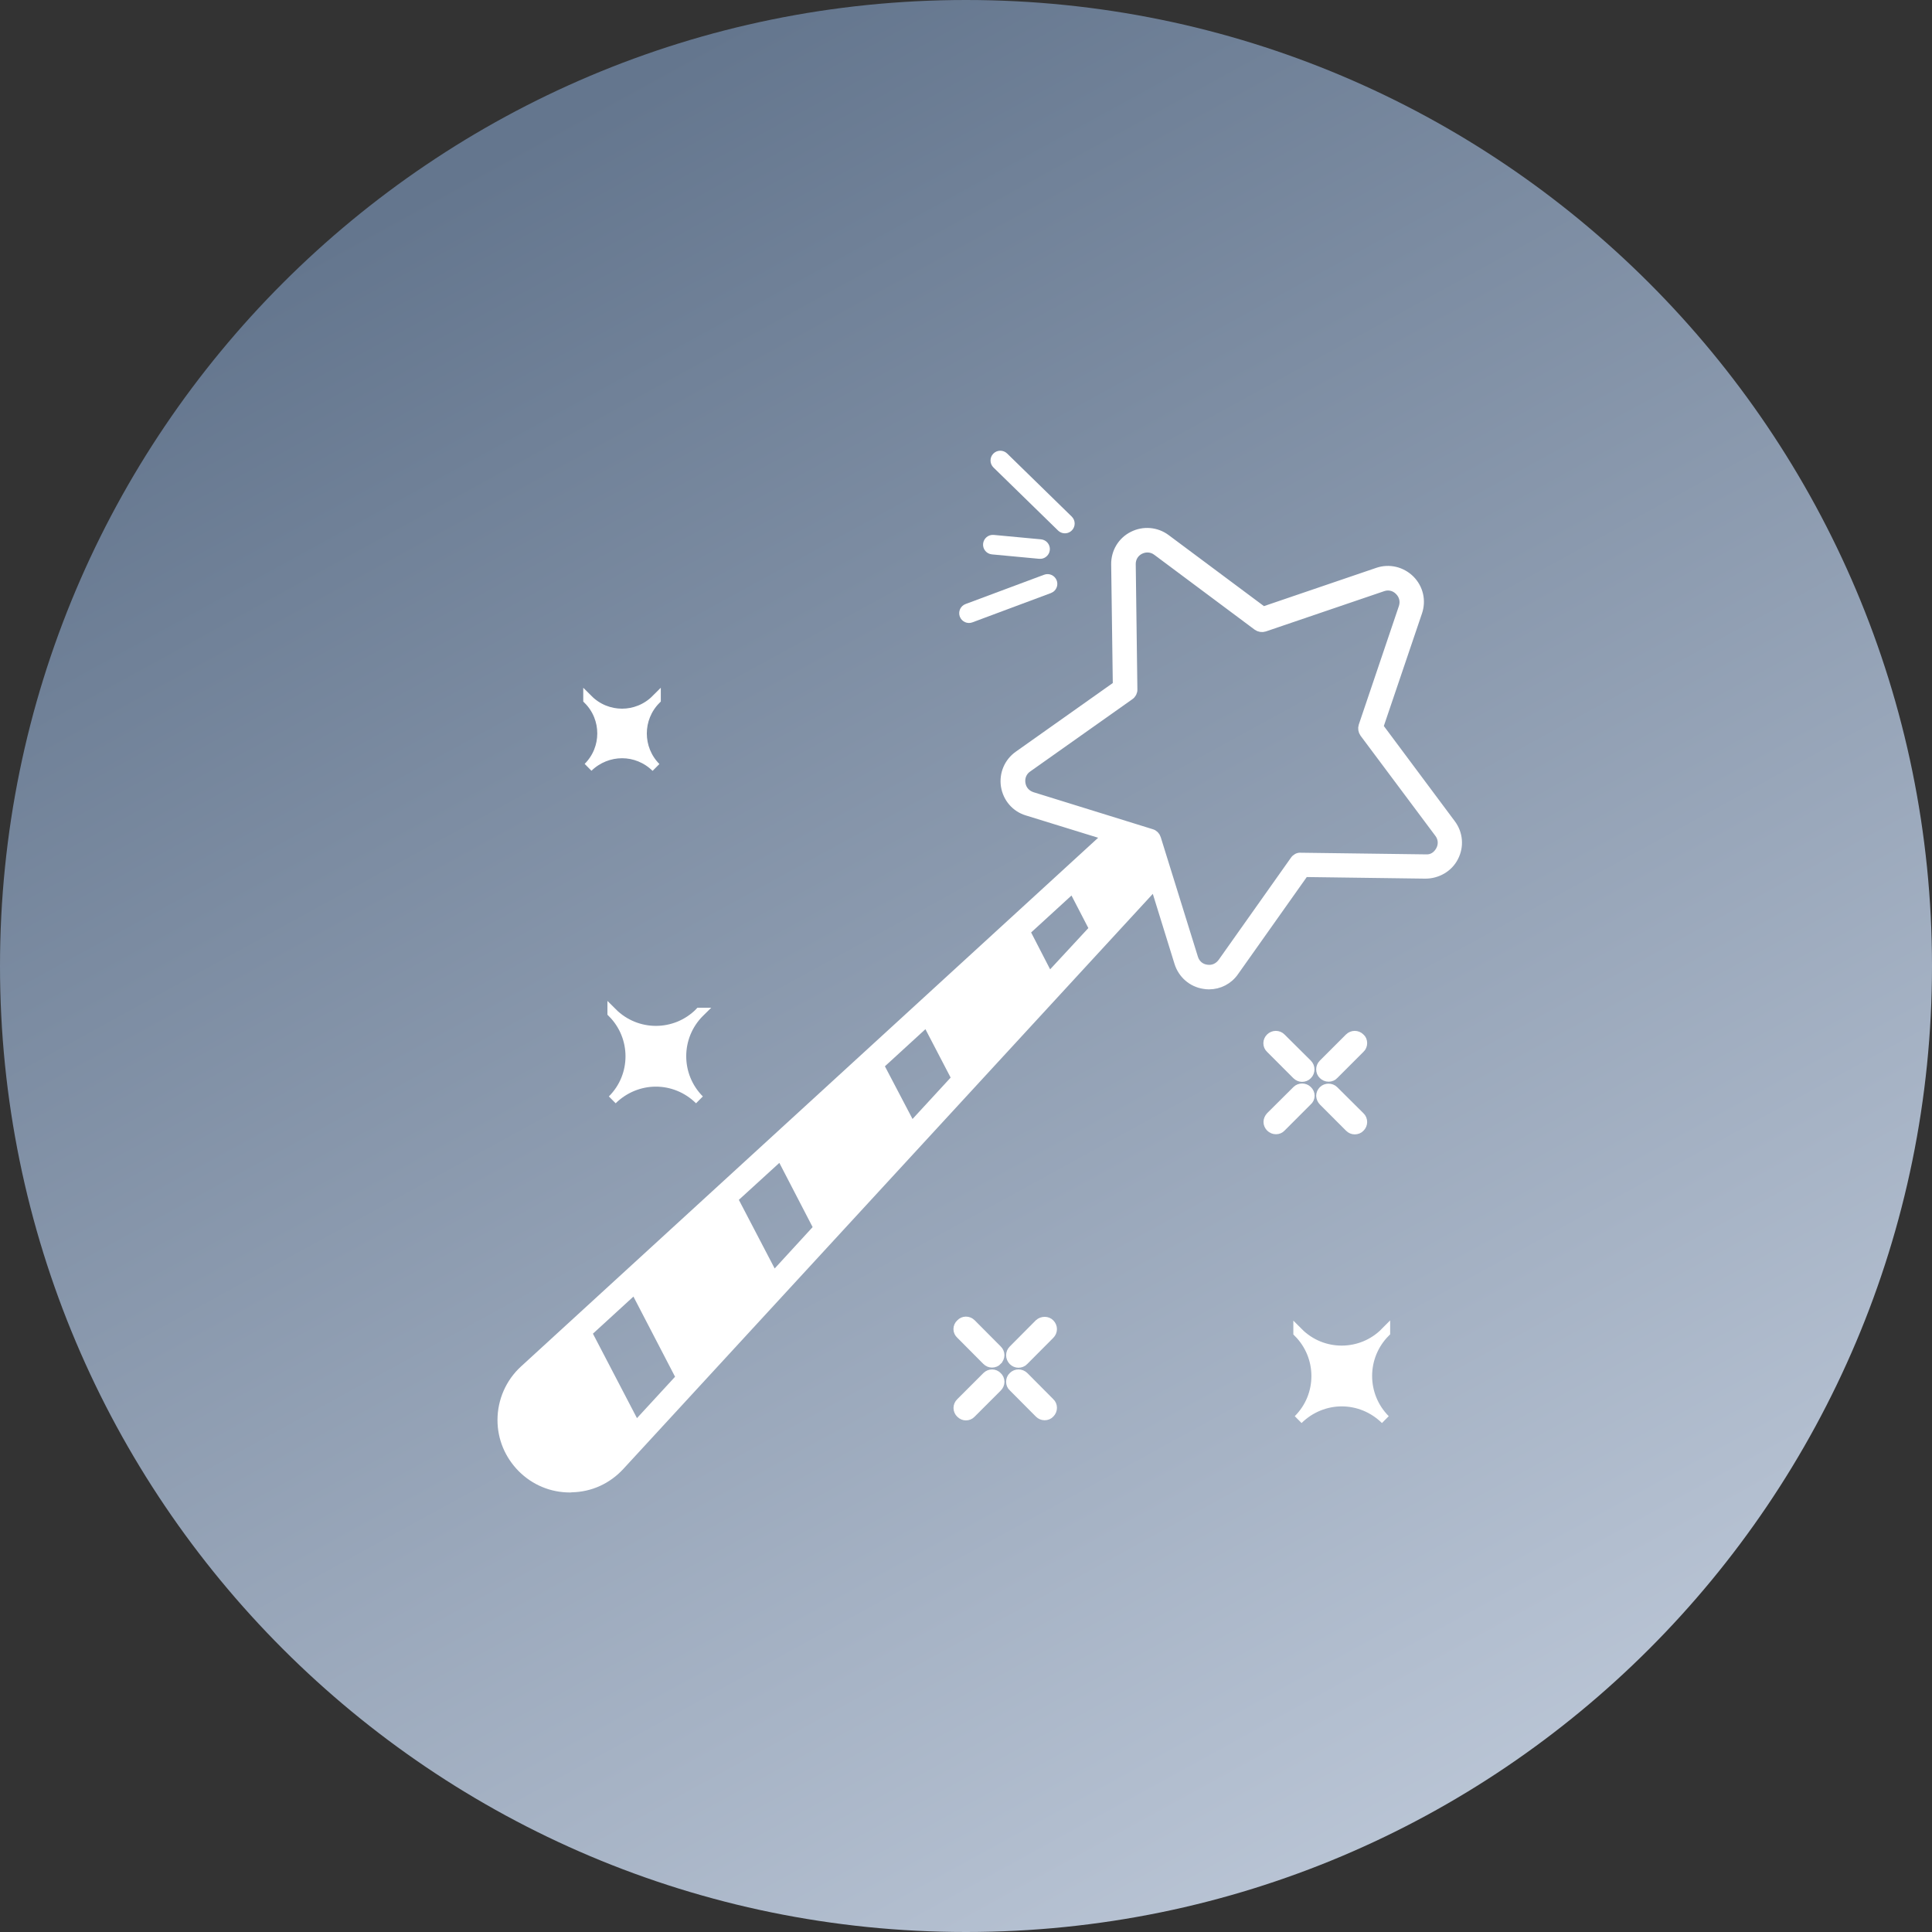
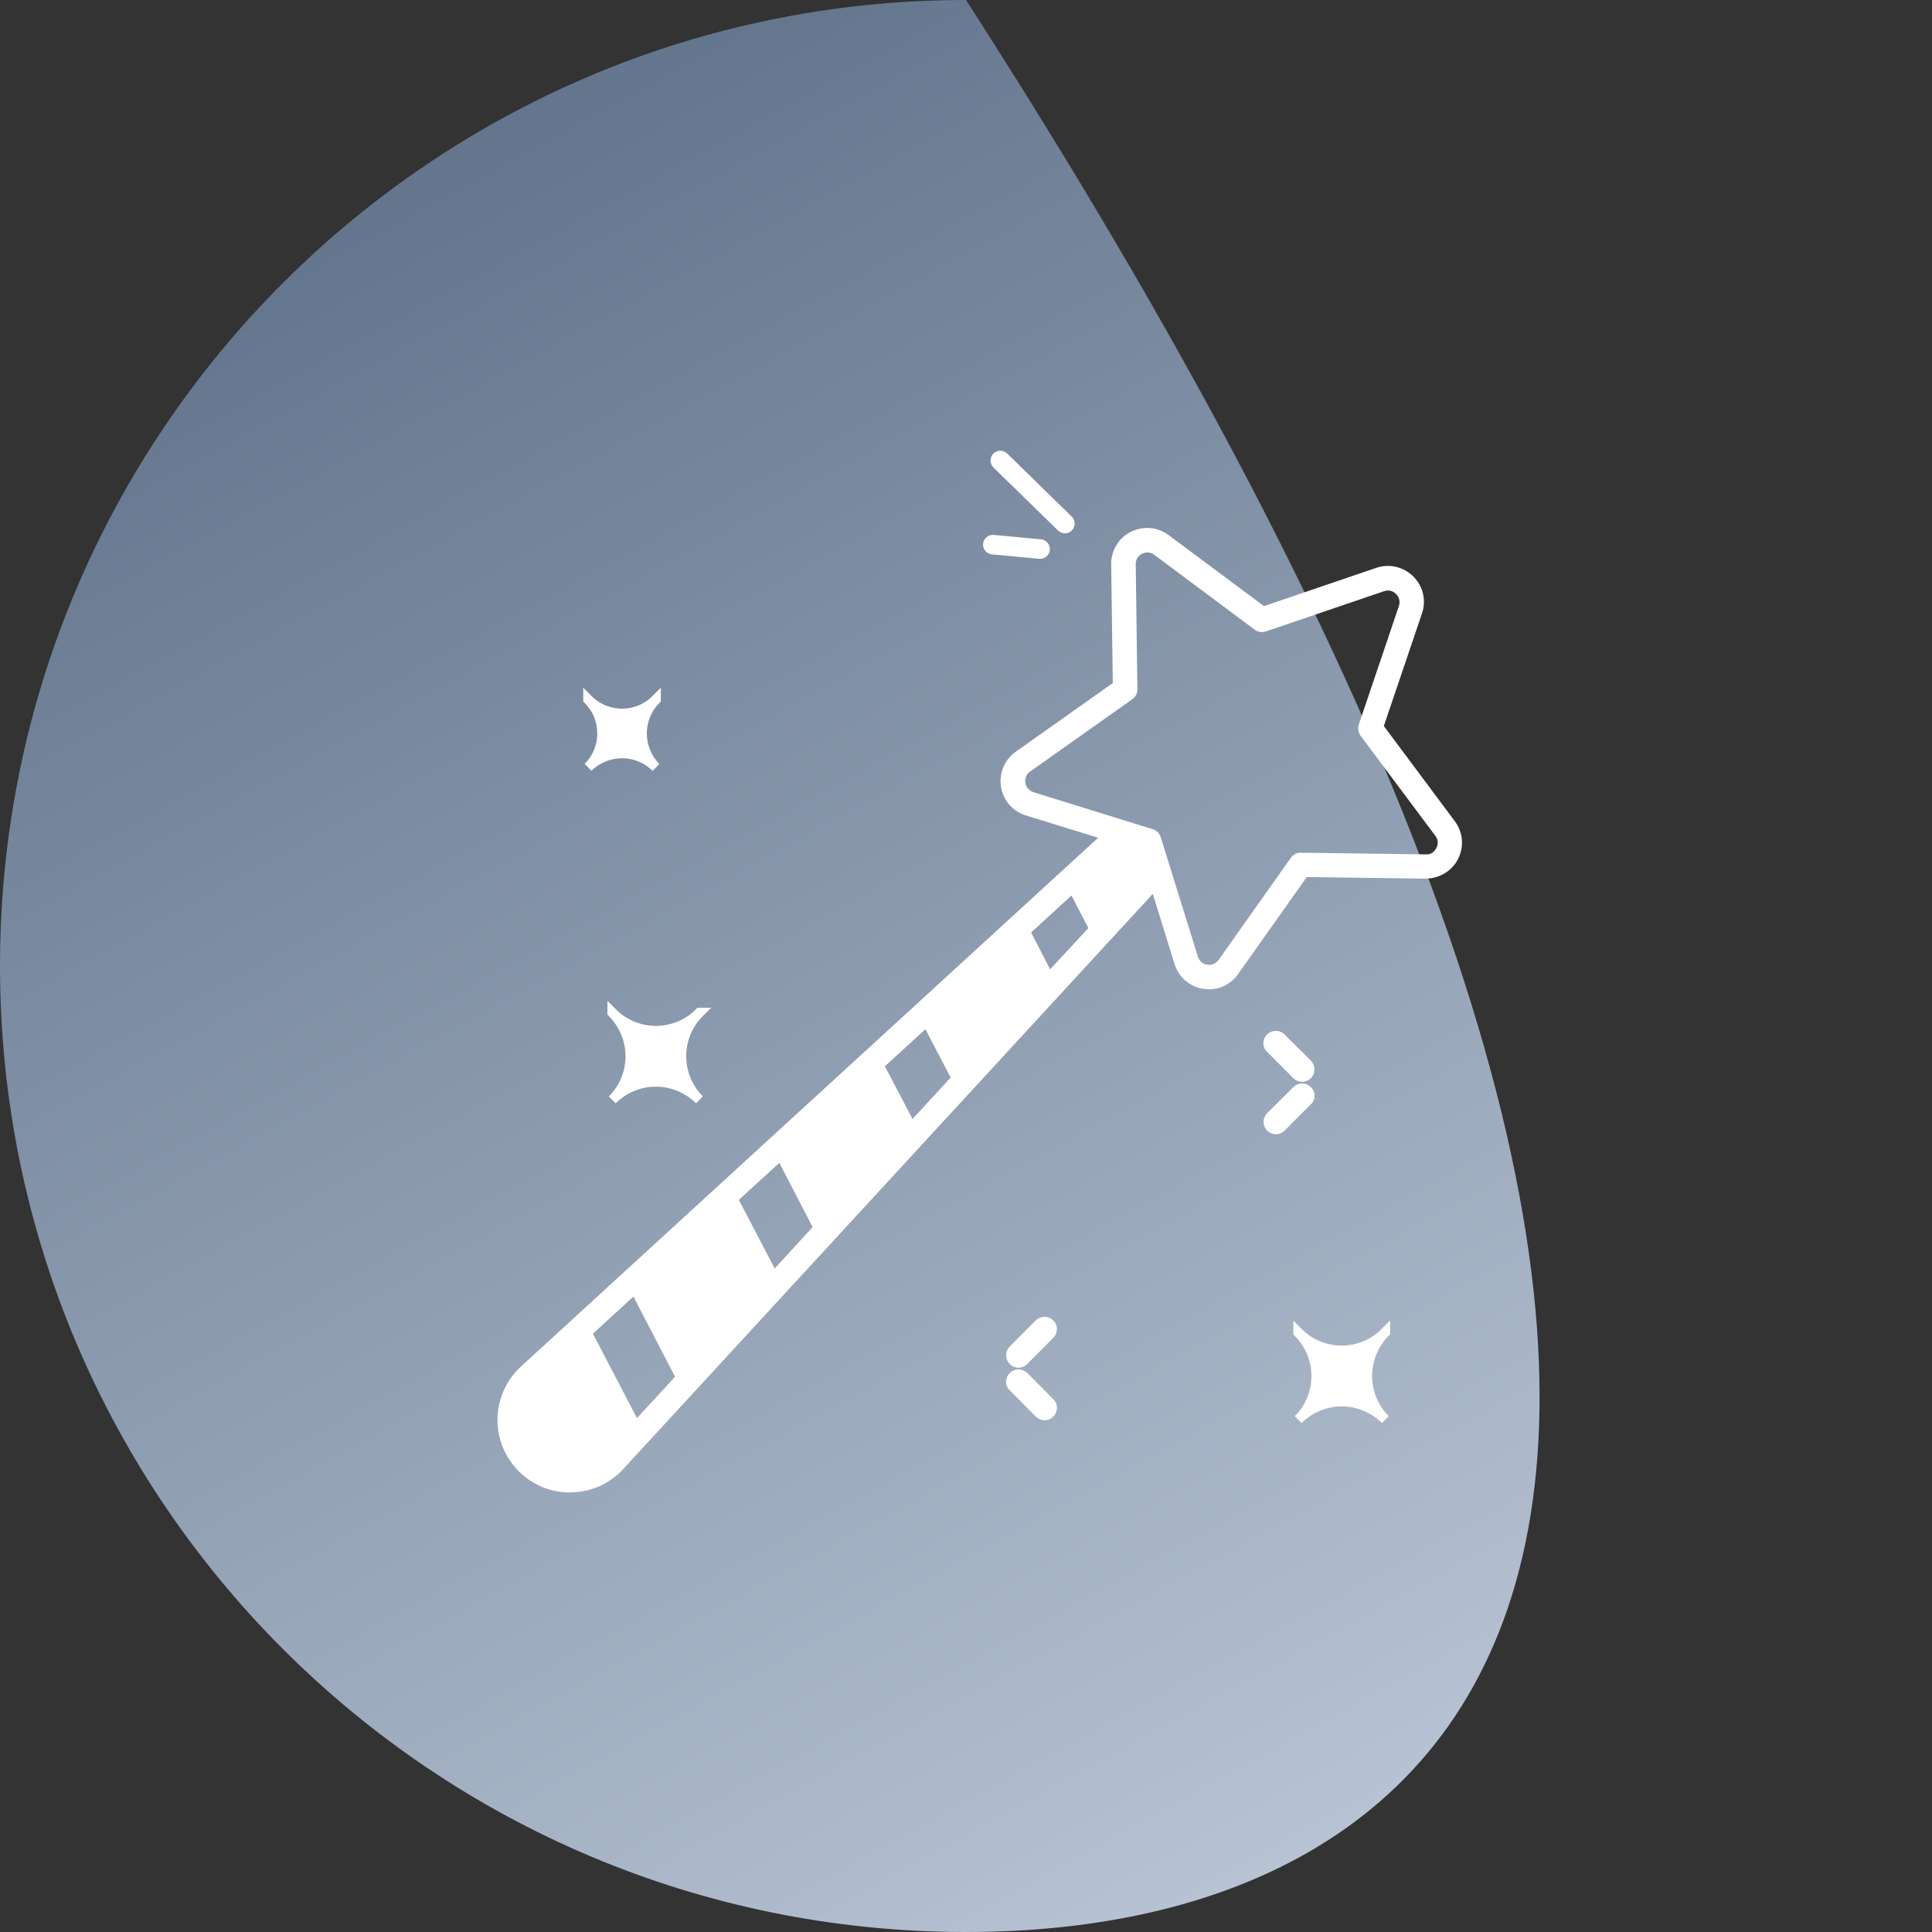
<svg xmlns="http://www.w3.org/2000/svg" width="100" height="100" viewBox="0 0 100 100" fill="none">
  <rect x="0" y="0" width="100" height="100" fill="#333333" stroke="none" />
-   <path d="M0 50C0 22.386 22.386 0 50 0C77.614 0 100 22.386 100 50C100 77.614 77.614 100 50 100C22.386 100 0 77.614 0 50Z" fill="url(#paint0_linear_806_4417)" />
+   <path d="M0 50C0 22.386 22.386 0 50 0C100 77.614 77.614 100 50 100C22.386 100 0 77.614 0 50Z" fill="url(#paint0_linear_806_4417)" />
  <path d="M75.101 42.657L71.348 37.622L73.364 31.675C73.564 31.088 73.418 30.455 72.978 30.015C72.537 29.582 71.904 29.428 71.317 29.628L65.378 31.652L60.343 27.899C59.849 27.528 59.192 27.474 58.644 27.752C58.088 28.03 57.756 28.594 57.764 29.212L57.849 35.482L52.721 39.112C52.219 39.467 51.964 40.07 52.057 40.68C52.157 41.298 52.582 41.792 53.176 41.969L57.331 43.252L27.135 70.914C26.409 71.579 26 72.521 26 73.502C26 74.428 26.363 75.301 27.027 75.973C27.691 76.637 28.564 77 29.498 77C29.522 77 29.552 77 29.576 76.992C30.541 76.977 31.421 76.575 32.078 75.865L59.779 45.777L61.031 49.816C61.216 50.41 61.71 50.843 62.32 50.936C62.405 50.951 62.49 50.959 62.575 50.959C63.092 50.959 63.579 50.712 63.88 50.272L67.51 45.144L73.781 45.228C74.383 45.228 74.962 44.904 75.24 44.356C75.526 43.807 75.472 43.151 75.101 42.657ZM32.912 73.834L30.379 68.976L32.858 66.706L35.244 71.301L32.912 73.834ZM40.04 66.088L37.932 62.049L40.411 59.786L42.364 63.555L40.04 66.088ZM47.176 58.349L45.492 55.137L47.971 52.866L49.508 55.816L47.176 58.349ZM54.296 50.604L53.061 48.209L55.532 45.947L56.636 48.078L54.296 50.604ZM74.569 44.008C74.414 44.302 74.144 44.495 73.796 44.472L67.325 44.387C67.209 44.371 67.085 44.441 67.016 44.549L63.278 49.831C63.077 50.102 62.776 50.233 62.444 50.179C62.119 50.133 61.864 49.916 61.764 49.592L59.841 43.406C59.803 43.282 59.71 43.19 59.594 43.159L53.423 41.244C53.107 41.143 52.883 40.896 52.829 40.564C52.775 40.232 52.906 39.915 53.176 39.73L58.459 35.992C58.567 35.923 58.629 35.799 58.621 35.683L58.536 29.212C58.528 28.879 58.706 28.586 58.999 28.439C59.131 28.377 59.254 28.346 59.393 28.346C59.571 28.346 59.741 28.401 59.895 28.516L65.093 32.393C65.193 32.463 65.324 32.486 65.44 32.447L71.564 30.362C71.873 30.254 72.205 30.331 72.437 30.571C72.676 30.81 72.746 31.134 72.645 31.443L70.568 37.583C70.529 37.699 70.553 37.83 70.622 37.931L74.499 43.12C74.692 43.375 74.723 43.715 74.569 44.008Z" fill="white" stroke="white" stroke-width="0.5" />
  <path d="M36.209 52.411C34.958 53.662 32.943 53.662 31.691 52.411V52.418C32.317 53.044 32.626 53.862 32.626 54.673C32.626 55.492 32.317 56.303 31.691 56.928C32.317 56.311 33.136 55.994 33.947 55.994C34.765 55.994 35.576 56.311 36.202 56.928C34.958 55.677 34.958 53.662 36.202 52.411H36.209Z" fill="white" stroke="white" stroke-width="0.5" />
  <path d="M67.193 68.961V68.968C67.819 69.594 68.128 70.412 68.128 71.223C68.128 72.042 67.819 72.853 67.193 73.478C67.819 72.861 68.638 72.544 69.448 72.544C70.267 72.544 71.078 72.861 71.704 73.478C70.46 72.227 70.46 70.212 71.704 68.961V68.953C70.46 70.212 68.437 70.212 67.193 68.961Z" fill="white" stroke="white" stroke-width="0.5" />
  <path d="M32.2 38.996C32.834 38.996 33.467 39.243 33.953 39.722C32.988 38.749 32.988 37.181 33.953 36.208V36.201C32.98 37.174 31.413 37.174 30.439 36.201V36.208C30.926 36.695 31.165 37.328 31.165 37.962C31.165 38.595 30.926 39.228 30.439 39.715C30.926 39.243 31.559 38.996 32.2 38.996Z" fill="white" stroke="white" stroke-width="0.5" />
  <path d="M67.123 55.631C67.201 55.708 67.301 55.747 67.394 55.747C67.494 55.747 67.602 55.708 67.672 55.631C67.826 55.477 67.826 55.229 67.672 55.075L66.312 53.724C66.166 53.569 65.911 53.569 65.757 53.724C65.687 53.793 65.641 53.893 65.641 53.994C65.641 54.102 65.687 54.202 65.757 54.264L67.123 55.631Z" fill="white" stroke="white" stroke-width="0.5" />
  <path d="M67.795 56.712C67.795 56.612 67.749 56.512 67.672 56.442C67.525 56.295 67.27 56.295 67.124 56.442L65.764 57.794C65.695 57.871 65.648 57.971 65.648 58.072C65.648 58.172 65.695 58.272 65.764 58.342C65.841 58.419 65.942 58.458 66.042 58.458C66.15 58.458 66.243 58.419 66.313 58.342L67.664 56.99C67.749 56.921 67.795 56.821 67.795 56.712Z" fill="white" stroke="white" stroke-width="0.5" />
-   <path d="M68.769 55.739C68.877 55.739 68.977 55.693 69.039 55.623L70.398 54.264C70.476 54.195 70.514 54.094 70.514 53.994C70.514 53.886 70.476 53.785 70.398 53.724C70.244 53.569 69.997 53.569 69.842 53.724L68.491 55.075C68.414 55.152 68.375 55.253 68.375 55.345C68.375 55.453 68.414 55.554 68.491 55.623C68.56 55.693 68.661 55.739 68.769 55.739Z" fill="white" stroke="white" stroke-width="0.5" />
-   <path d="M68.499 56.998L69.85 58.35C69.927 58.427 70.02 58.465 70.12 58.465C70.228 58.465 70.329 58.427 70.398 58.35C70.476 58.273 70.514 58.172 70.514 58.079C70.514 57.971 70.476 57.871 70.398 57.801L69.039 56.45C68.892 56.303 68.638 56.303 68.491 56.45C68.414 56.527 68.375 56.627 68.375 56.72C68.383 56.821 68.421 56.921 68.499 56.998Z" fill="white" stroke="white" stroke-width="0.5" />
-   <path d="M51.077 71.246L49.725 72.598C49.563 72.752 49.563 73 49.725 73.154C49.802 73.231 49.903 73.27 49.995 73.27C50.096 73.27 50.196 73.231 50.266 73.154L51.625 71.795C51.694 71.725 51.741 71.625 51.741 71.525C51.741 71.416 51.694 71.316 51.625 71.254C51.478 71.092 51.231 71.092 51.077 71.246Z" fill="white" stroke="white" stroke-width="0.5" />
-   <path d="M50.272 68.513C50.117 68.358 49.87 68.358 49.723 68.52C49.646 68.59 49.6 68.69 49.6 68.791C49.6 68.899 49.646 68.991 49.723 69.061L51.075 70.42C51.152 70.497 51.252 70.536 51.345 70.536C51.445 70.536 51.553 70.497 51.623 70.42V70.412C51.693 70.343 51.739 70.243 51.739 70.142C51.739 70.034 51.693 69.941 51.623 69.872L50.272 68.513Z" fill="white" stroke="white" stroke-width="0.5" />
  <path d="M53.794 68.513L52.442 69.872C52.288 70.026 52.288 70.266 52.442 70.428C52.519 70.505 52.62 70.544 52.712 70.544C52.813 70.544 52.921 70.505 52.99 70.428L54.342 69.069C54.496 68.914 54.496 68.675 54.342 68.52C54.211 68.374 53.948 68.374 53.794 68.513Z" fill="white" stroke="white" stroke-width="0.5" />
  <path d="M52.998 71.246C52.836 71.092 52.596 71.092 52.442 71.246C52.365 71.316 52.326 71.416 52.326 71.517C52.326 71.625 52.365 71.725 52.442 71.787L53.794 73.146C53.871 73.224 53.971 73.262 54.072 73.262C54.172 73.262 54.272 73.224 54.342 73.146C54.419 73.069 54.458 72.969 54.458 72.868C54.458 72.768 54.419 72.667 54.342 72.598L52.998 71.246Z" fill="white" stroke="white" stroke-width="0.5" />
  <path d="M55.267 27.308C55.279 27.299 55.291 27.289 55.302 27.278C55.401 27.177 55.399 27.015 55.297 26.916L51.954 23.652C51.853 23.553 51.692 23.555 51.592 23.656C51.493 23.757 51.495 23.919 51.596 24.018L54.94 27.282C55.03 27.37 55.168 27.378 55.267 27.308Z" fill="white" stroke="white" stroke-width="0.5" />
  <path d="M53.812 28.675C53.876 28.681 53.936 28.663 53.984 28.628C54.043 28.587 54.083 28.521 54.09 28.444C54.104 28.303 54 28.178 53.859 28.165L51.412 27.936C51.272 27.923 51.147 28.027 51.134 28.168C51.12 28.308 51.224 28.433 51.365 28.446L53.812 28.675Z" fill="white" stroke="white" stroke-width="0.5" />
-   <path d="M54.37 30.43C54.462 30.364 54.502 30.243 54.461 30.132C54.411 30 54.264 29.932 54.131 29.982L50.065 31.499C49.931 31.549 49.865 31.696 49.914 31.829C49.964 31.961 50.111 32.029 50.244 31.979L54.31 30.462C54.332 30.454 54.352 30.443 54.37 30.43Z" fill="white" stroke="white" stroke-width="0.5" />
  <defs>
    <linearGradient id="paint0_linear_806_4417" x1="76.17" y1="100" x2="25.67" y2="8" gradientUnits="userSpaceOnUse">
      <stop stop-color="#BEC9D9" />
      <stop offset="1" stop-color="#64768E" />
    </linearGradient>
  </defs>
</svg>